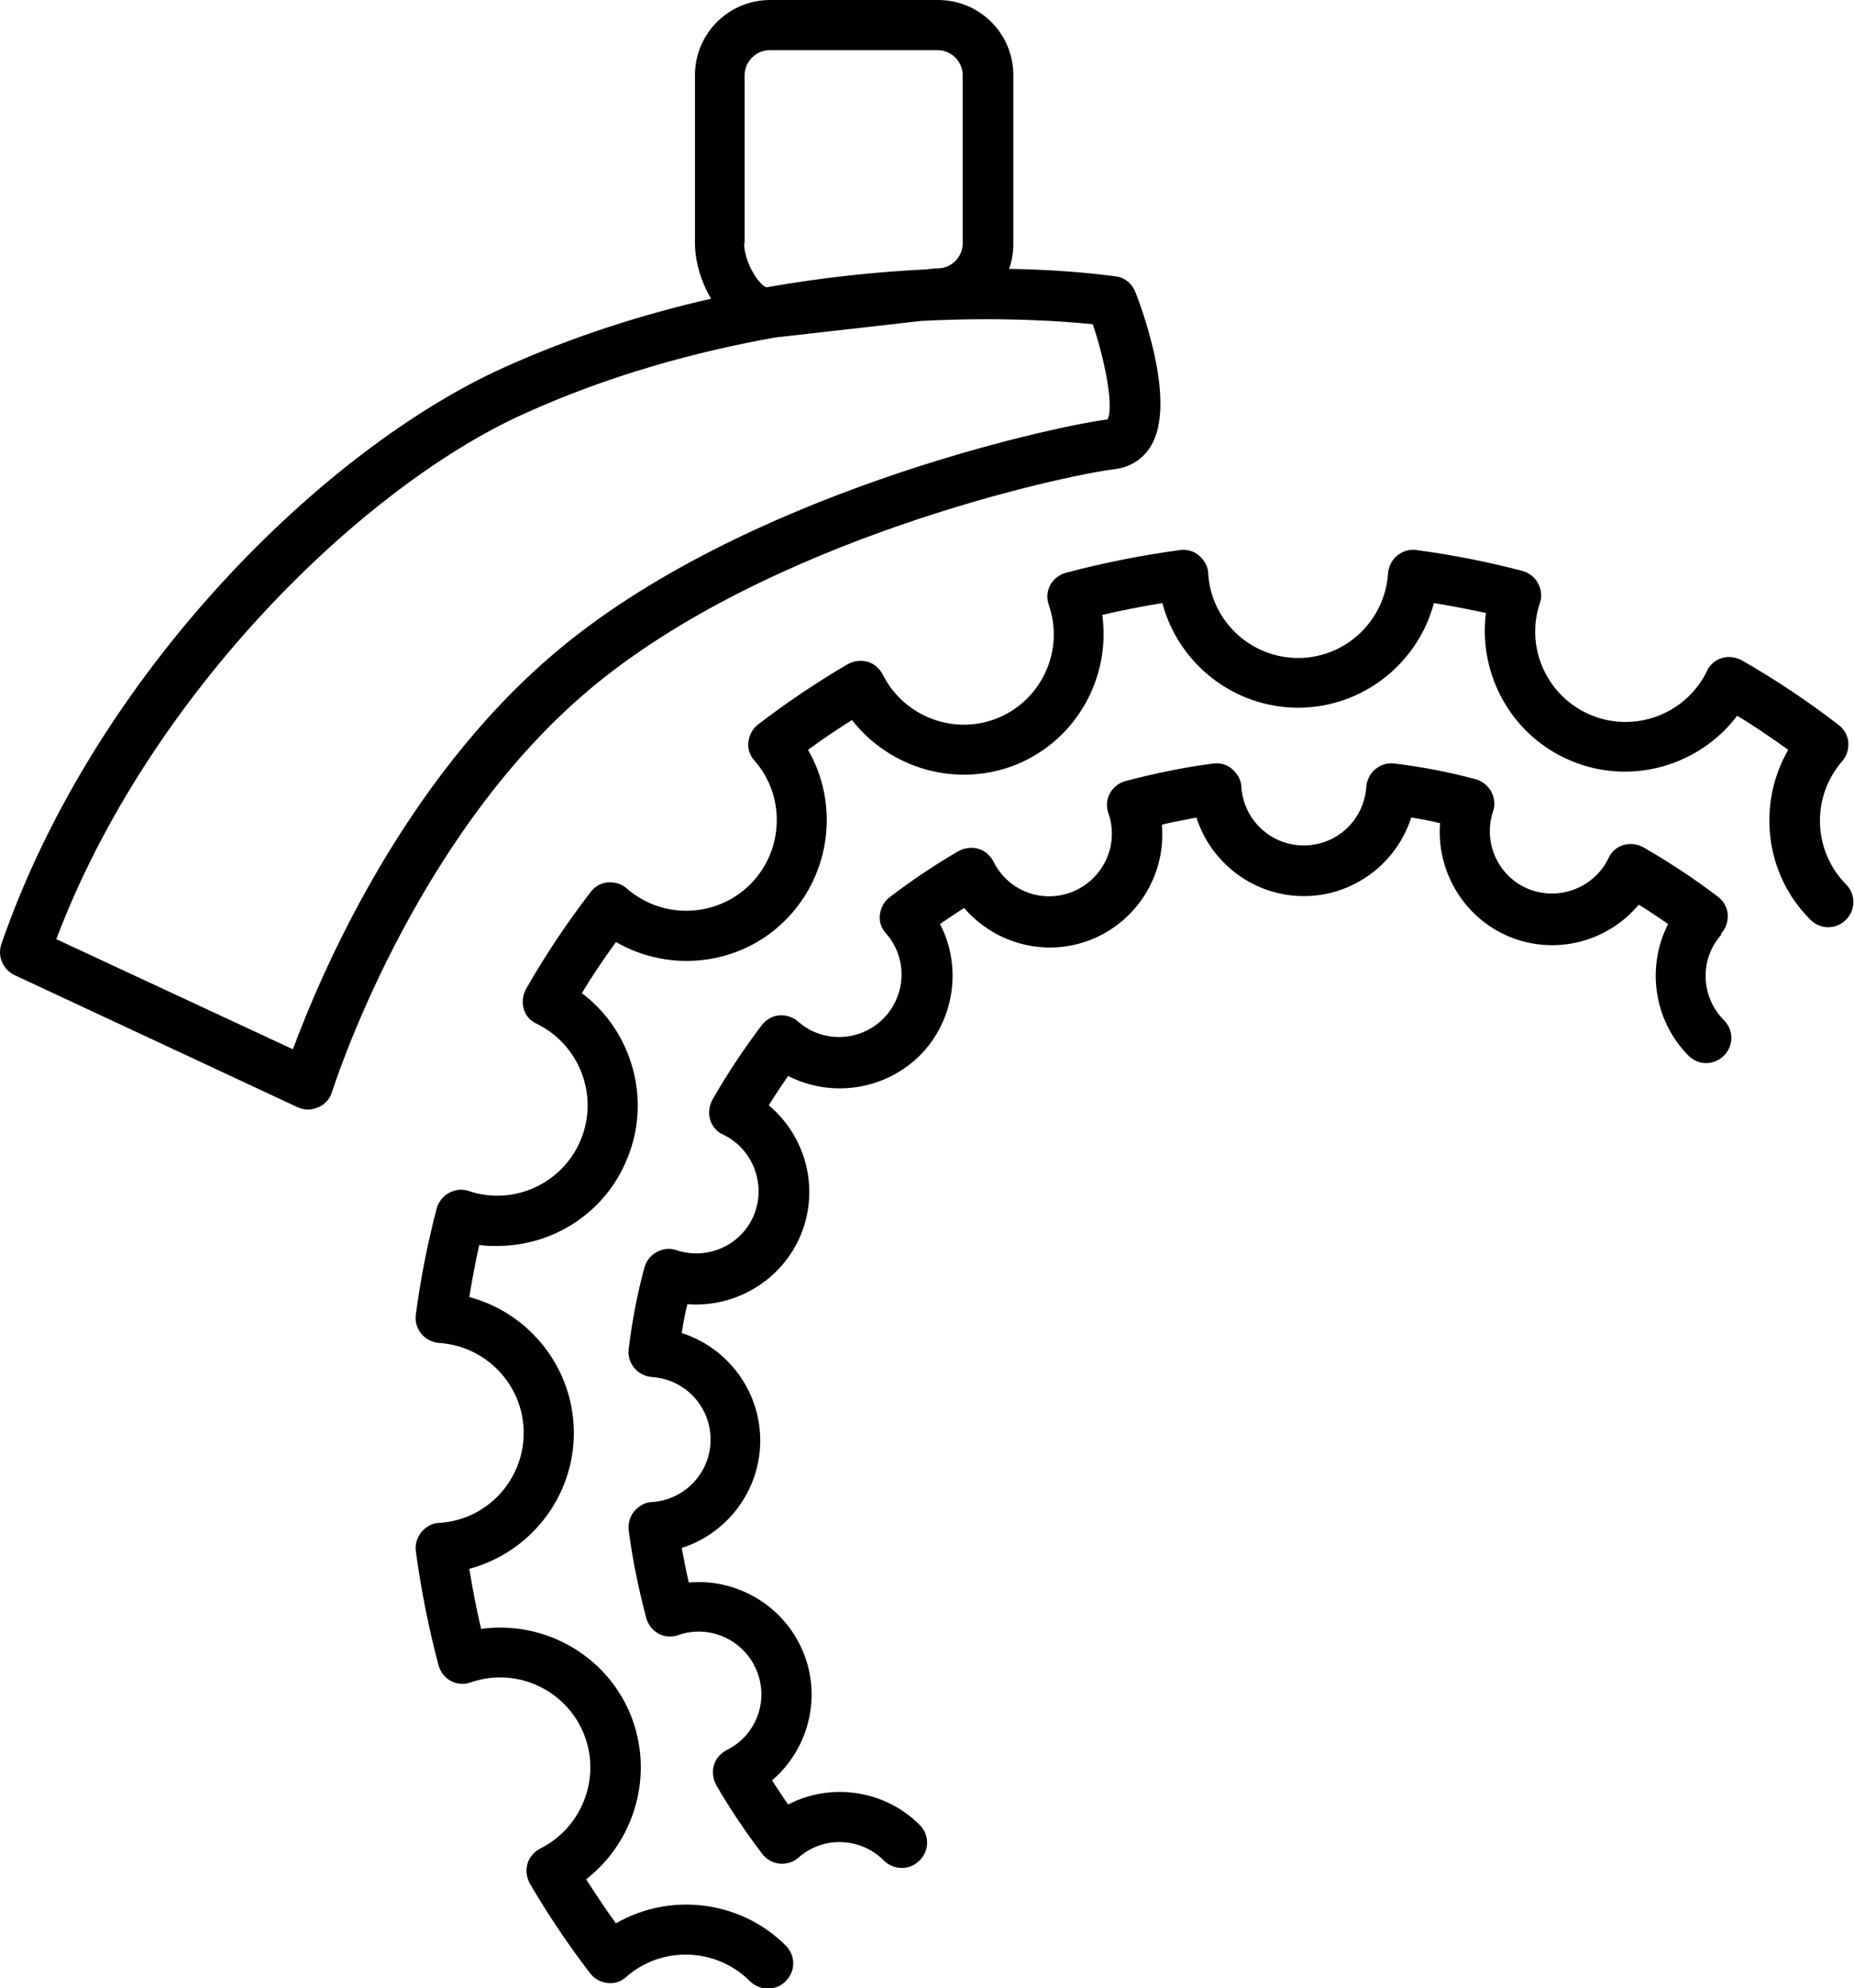
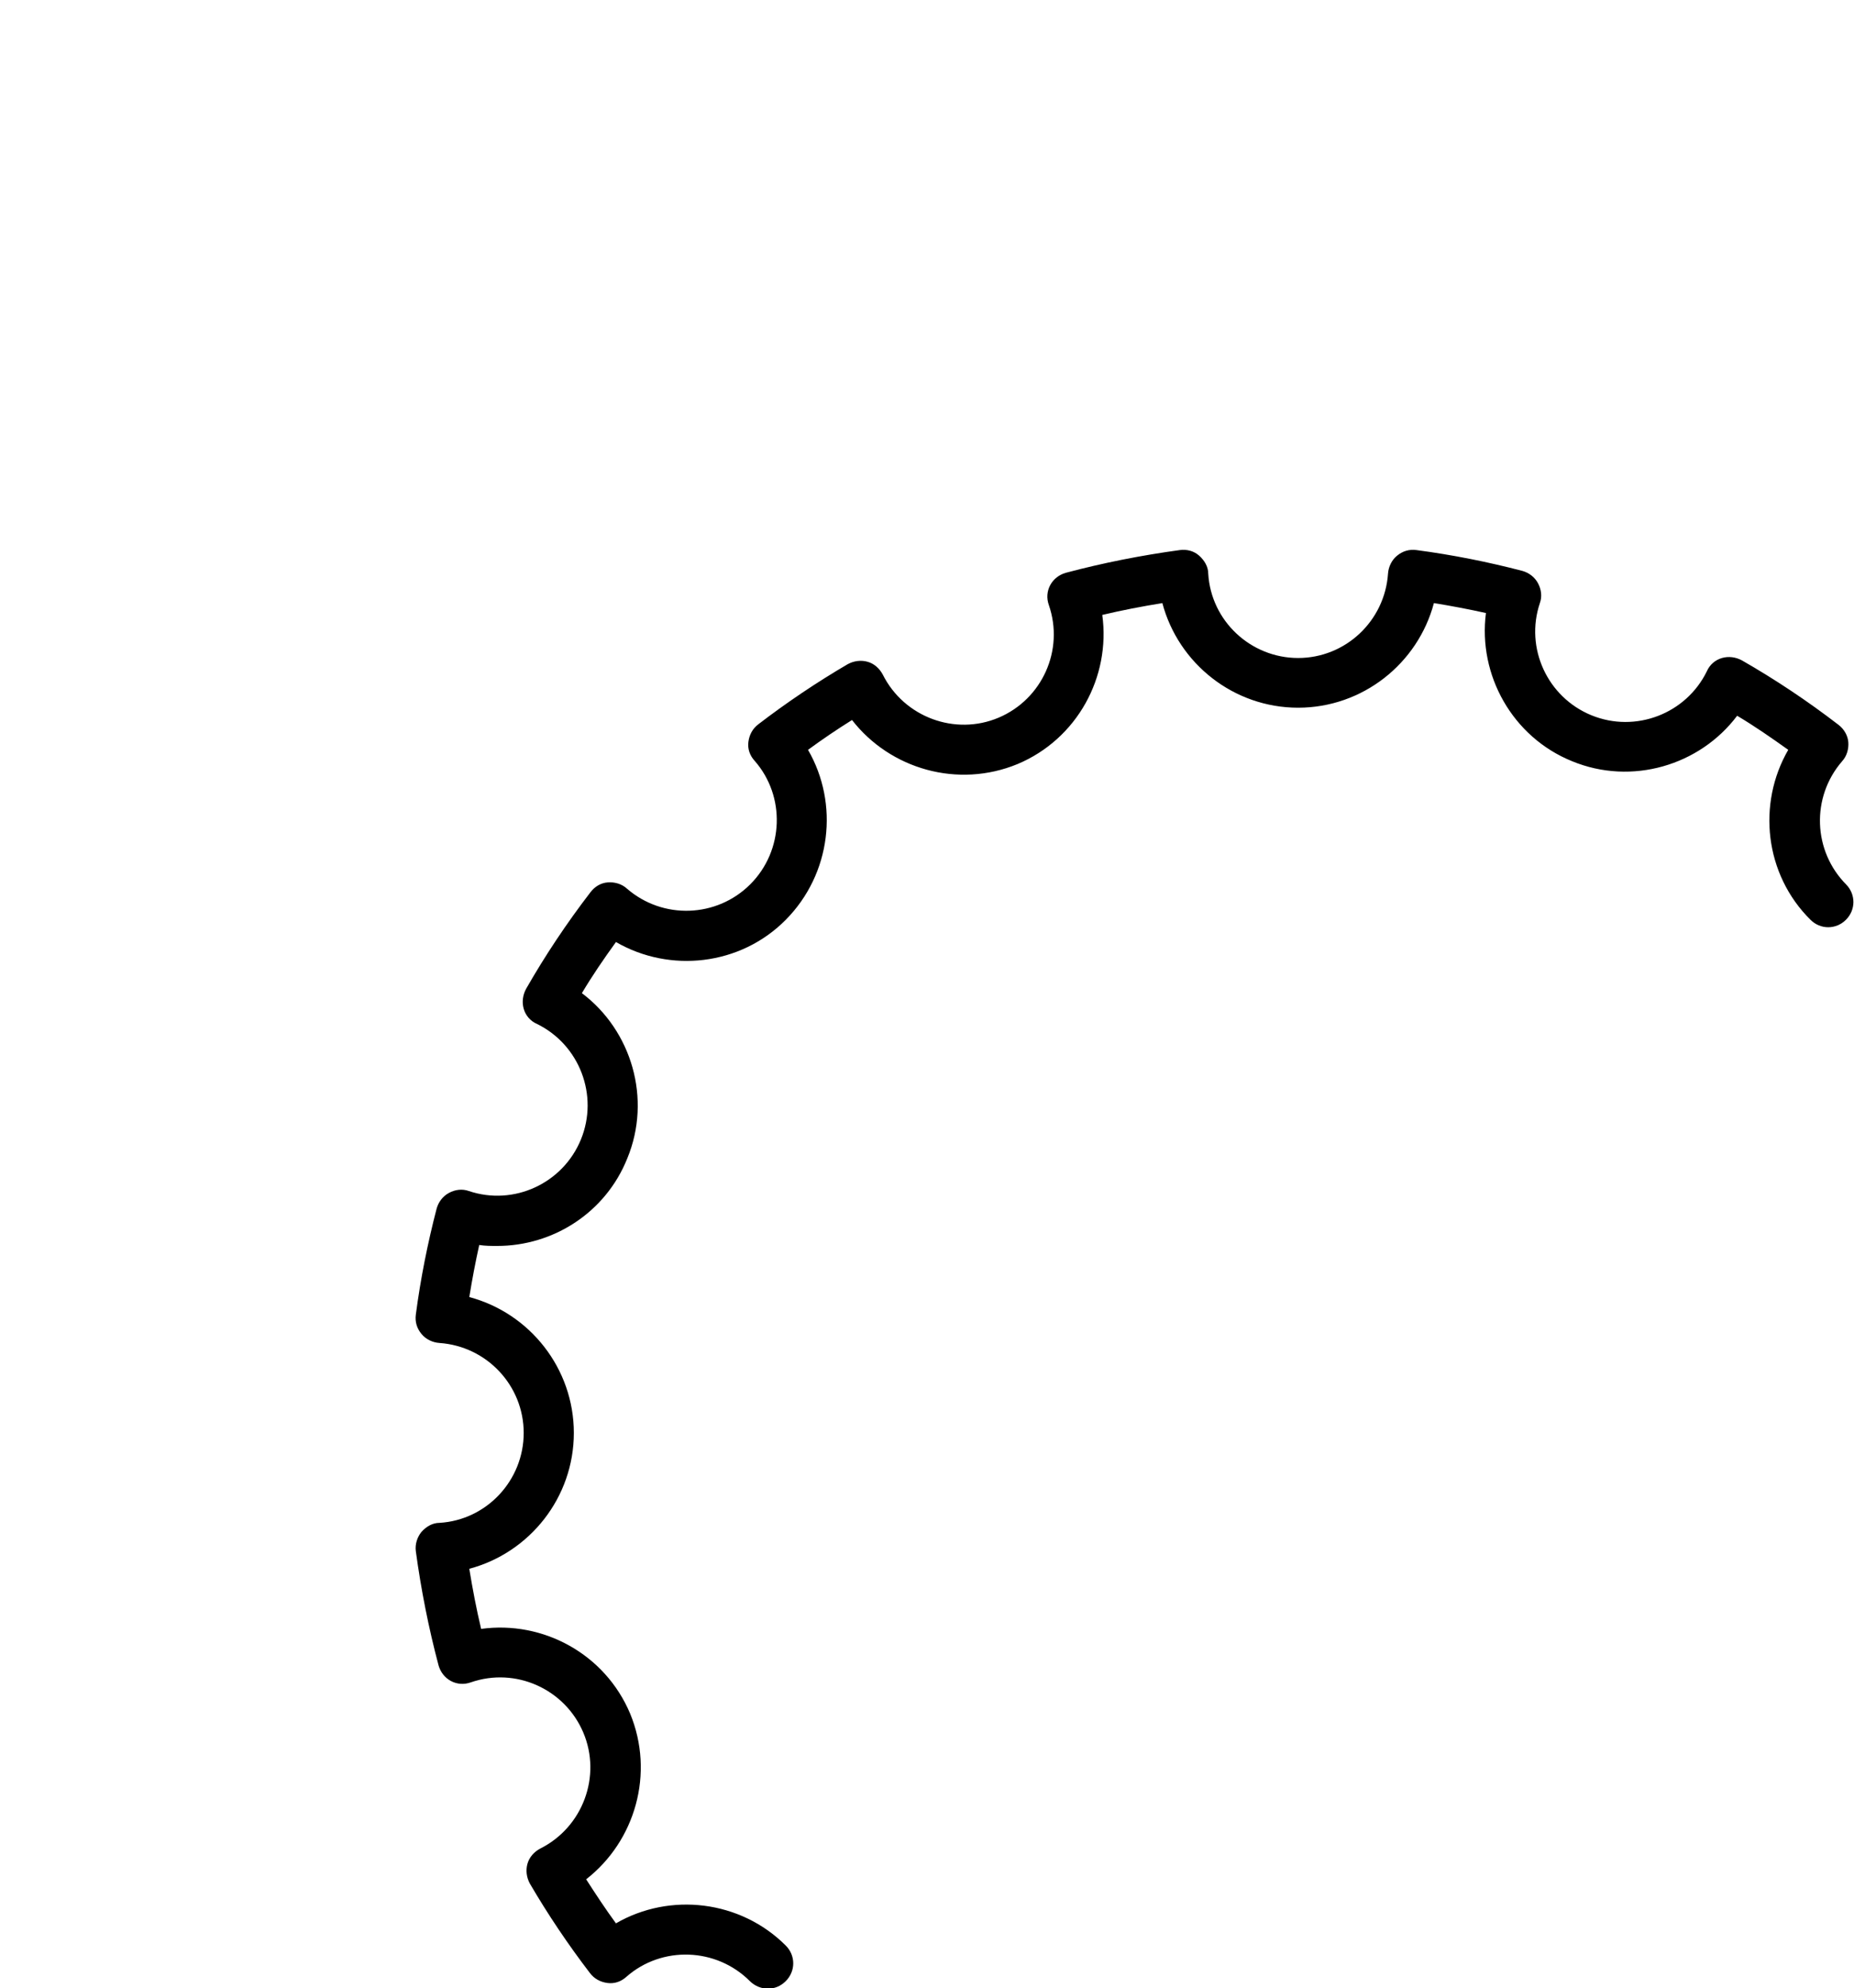
<svg xmlns="http://www.w3.org/2000/svg" id="Ebene_2" viewBox="0 0 39.19 42">
  <defs>
    <style>.cls-1{stroke-width:0px;}</style>
  </defs>
  <g id="Ebene_1-2">
-     <path class="cls-1" d="m36.39,19.71c.1-.11.14-.26.13-.4s-.09-.28-.21-.37c-.5-.38-1.03-.73-1.57-1.04-.13-.07-.28-.09-.42-.05-.14.04-.26.14-.32.28-.3.62-1.04.91-1.69.65-.64-.26-.97-.98-.75-1.64.05-.14.03-.29-.04-.42-.07-.13-.19-.22-.33-.26-.56-.15-1.13-.26-1.71-.33-.15-.02-.29.02-.41.12-.11.09-.18.23-.19.38-.05.69-.62,1.23-1.32,1.23s-1.27-.54-1.32-1.23c0-.15-.08-.28-.19-.38s-.26-.14-.41-.12c-.62.08-1.24.21-1.85.37-.14.04-.26.13-.33.26s-.08.28-.03.42c.23.66-.1,1.38-.74,1.65-.64.27-1.38,0-1.69-.63-.07-.13-.18-.23-.32-.27-.14-.04-.29-.02-.42.05-.5.29-.99.62-1.45.97-.12.09-.19.22-.21.37-.02.15.03.29.13.4.46.52.43,1.31-.06,1.8s-1.28.52-1.8.06c-.11-.1-.26-.14-.4-.13s-.28.09-.37.21c-.38.5-.73,1.03-1.04,1.57-.07.13-.09.28-.05.42.04.14.14.26.28.32.62.3.91,1.04.65,1.69-.26.64-.98.97-1.64.75-.14-.05-.29-.03-.42.04-.13.07-.22.19-.26.33-.15.56-.26,1.13-.33,1.71-.02.15.02.29.12.41.09.11.23.18.38.19.69.05,1.23.62,1.23,1.32s-.54,1.27-1.23,1.32c-.15,0-.28.08-.38.19-.09.11-.14.26-.12.41.08.62.21,1.24.37,1.85.04.14.13.26.26.33.13.07.28.08.42.03.66-.23,1.38.1,1.65.74s0,1.38-.63,1.69c-.13.07-.23.18-.27.32-.04.14-.02.29.05.42.29.5.62.99.97,1.45.09.12.22.19.37.21.15.01.29-.03.4-.13.52-.46,1.31-.43,1.8.06.1.1.24.16.38.16s.27-.05.38-.16c.21-.21.21-.54,0-.75-.74-.74-1.88-.9-2.78-.43-.12-.17-.23-.34-.34-.51.77-.66,1.06-1.76.65-2.73-.41-.97-1.4-1.54-2.41-1.45-.06-.24-.1-.49-.15-.73.97-.31,1.66-1.22,1.66-2.27s-.69-1.96-1.66-2.27c.03-.2.07-.41.12-.61,1.01.08,2-.5,2.4-1.47.4-.98.1-2.08-.68-2.73.13-.21.27-.42.41-.62.9.46,2.03.31,2.78-.43.74-.74.9-1.88.43-2.78.17-.12.34-.23.51-.34.66.77,1.76,1.06,2.73.65.97-.41,1.54-1.4,1.45-2.41.24-.06.49-.1.73-.15.31.97,1.22,1.66,2.27,1.66s1.96-.69,2.27-1.66c.2.03.41.07.61.12-.08,1.01.5,2,1.47,2.4.98.4,2.08.1,2.73-.68.21.13.42.27.62.41-.46.9-.31,2.03.43,2.78.21.21.54.21.75,0s.21-.54,0-.75c-.49-.49-.52-1.28-.06-1.8h0Z" />
    <path class="cls-1" d="m39.03,18.69c-.71-.71-.75-1.85-.09-2.61.1-.11.14-.26.13-.4s-.09-.28-.21-.37c-.65-.5-1.34-.96-2.04-1.36-.13-.07-.28-.09-.42-.05-.14.04-.26.14-.32.28-.44.9-1.51,1.31-2.44.93-.93-.38-1.41-1.42-1.09-2.37.05-.14.03-.29-.04-.42s-.19-.22-.33-.26c-.73-.19-1.48-.34-2.24-.44-.15-.02-.29.02-.41.12-.11.09-.18.23-.19.38-.07,1-.9,1.78-1.9,1.78s-1.84-.78-1.9-1.78c0-.15-.08-.28-.19-.38s-.26-.14-.41-.12c-.81.11-1.62.27-2.41.48-.14.04-.26.13-.33.26s-.08.28-.03.42c.33.95-.14,1.99-1.06,2.38-.92.39-2-.01-2.45-.91-.07-.13-.18-.23-.32-.27s-.29-.02-.42.05c-.65.38-1.29.81-1.89,1.27-.12.09-.19.22-.21.37-.02.15.03.29.13.4.66.75.62,1.9-.09,2.61s-1.85.75-2.61.09c-.11-.1-.26-.14-.4-.13-.15.01-.28.09-.37.21-.5.65-.96,1.34-1.36,2.04-.07.13-.09.28-.05.42.04.14.14.26.28.32.9.44,1.31,1.51.93,2.44-.38.93-1.42,1.41-2.37,1.09-.14-.05-.29-.03-.42.04s-.22.19-.26.33c-.19.73-.34,1.48-.44,2.24-.02.15.02.29.12.41.09.11.23.18.38.19,1,.07,1.78.9,1.78,1.9s-.78,1.84-1.78,1.9c-.15,0-.28.08-.38.19-.09.11-.14.26-.12.41.11.81.27,1.62.48,2.41.04.14.13.26.26.33.13.07.28.08.42.03.95-.33,1.99.14,2.38,1.06.39.92-.01,2-.91,2.45-.13.07-.23.18-.27.32-.04.14-.02.29.05.42.38.65.81,1.29,1.27,1.89.09.12.22.19.37.21.15.02.29-.03.4-.13.75-.66,1.9-.62,2.61.09.1.1.24.16.38.16s.27-.05.38-.16c.21-.21.21-.54,0-.75-.96-.96-2.45-1.13-3.59-.47-.22-.3-.43-.62-.63-.93,1.04-.81,1.45-2.24.93-3.5-.53-1.26-1.84-1.97-3.15-1.79-.1-.42-.18-.84-.25-1.27,1.28-.34,2.21-1.51,2.21-2.87s-.93-2.53-2.21-2.87c.06-.37.13-.74.21-1.1.13.02.25.02.38.02,1.18,0,2.29-.7,2.75-1.85.52-1.26.09-2.7-.96-3.49.22-.37.46-.72.72-1.08,1.14.66,2.63.5,3.59-.47s1.13-2.45.47-3.59c.3-.22.61-.43.93-.63.81,1.04,2.24,1.45,3.5.93,1.26-.53,1.97-1.84,1.79-3.15.42-.1.84-.18,1.27-.25.34,1.28,1.51,2.21,2.87,2.21s2.53-.93,2.87-2.21c.37.06.74.13,1.1.21-.17,1.31.56,2.62,1.82,3.13,1.26.52,2.7.09,3.49-.96.37.22.73.47,1.08.72-.66,1.14-.5,2.63.47,3.59.21.21.54.21.75,0s.21-.54,0-.75h0Z" />
-     <path class="cls-1" d="m12.43,14.59c3.79-3.2,10.06-4.55,11.14-4.68.32-.04.59-.21.76-.49.52-.87-.12-2.71-.33-3.25-.07-.18-.23-.31-.41-.33-.09-.01-.93-.14-2.26-.16.06-.17.09-.34.09-.53V1.59c0-.88-.71-1.59-1.59-1.59h-3.55c-.88,0-1.59.71-1.59,1.59v3.55c0,.36.12.8.34,1.17-1.4.32-2.88.78-4.37,1.45C6.88,9.46,2.02,14.19.03,19.94c-.09.26.03.54.28.66l5.98,2.79c.07.03.15.05.22.05s.15-.02.22-.05c.14-.06.25-.18.29-.33.02-.05,1.67-5.3,5.4-8.46h0Zm3.31-9.45V1.59c0-.29.24-.53.53-.53h3.55c.29,0,.53.24.53.53v3.55c0,.29-.24.53-.53.53-.02,0-.04,0-.06,0l-.17.02c-1.01.05-2.15.16-3.39.38-.17-.06-.47-.54-.47-.93h0ZM6.2,22.17l-5.01-2.33c1.97-5.21,6.51-9.58,9.89-11.1,1.81-.82,3.63-1.31,5.3-1.61l3.09-.35c1.74-.09,3.06.01,3.63.07.29.87.44,1.78.31,2.01-1.17.15-7.71,1.57-11.68,4.93-3.26,2.76-4.98,6.87-5.54,8.38h0Z" />
  </g>
</svg>